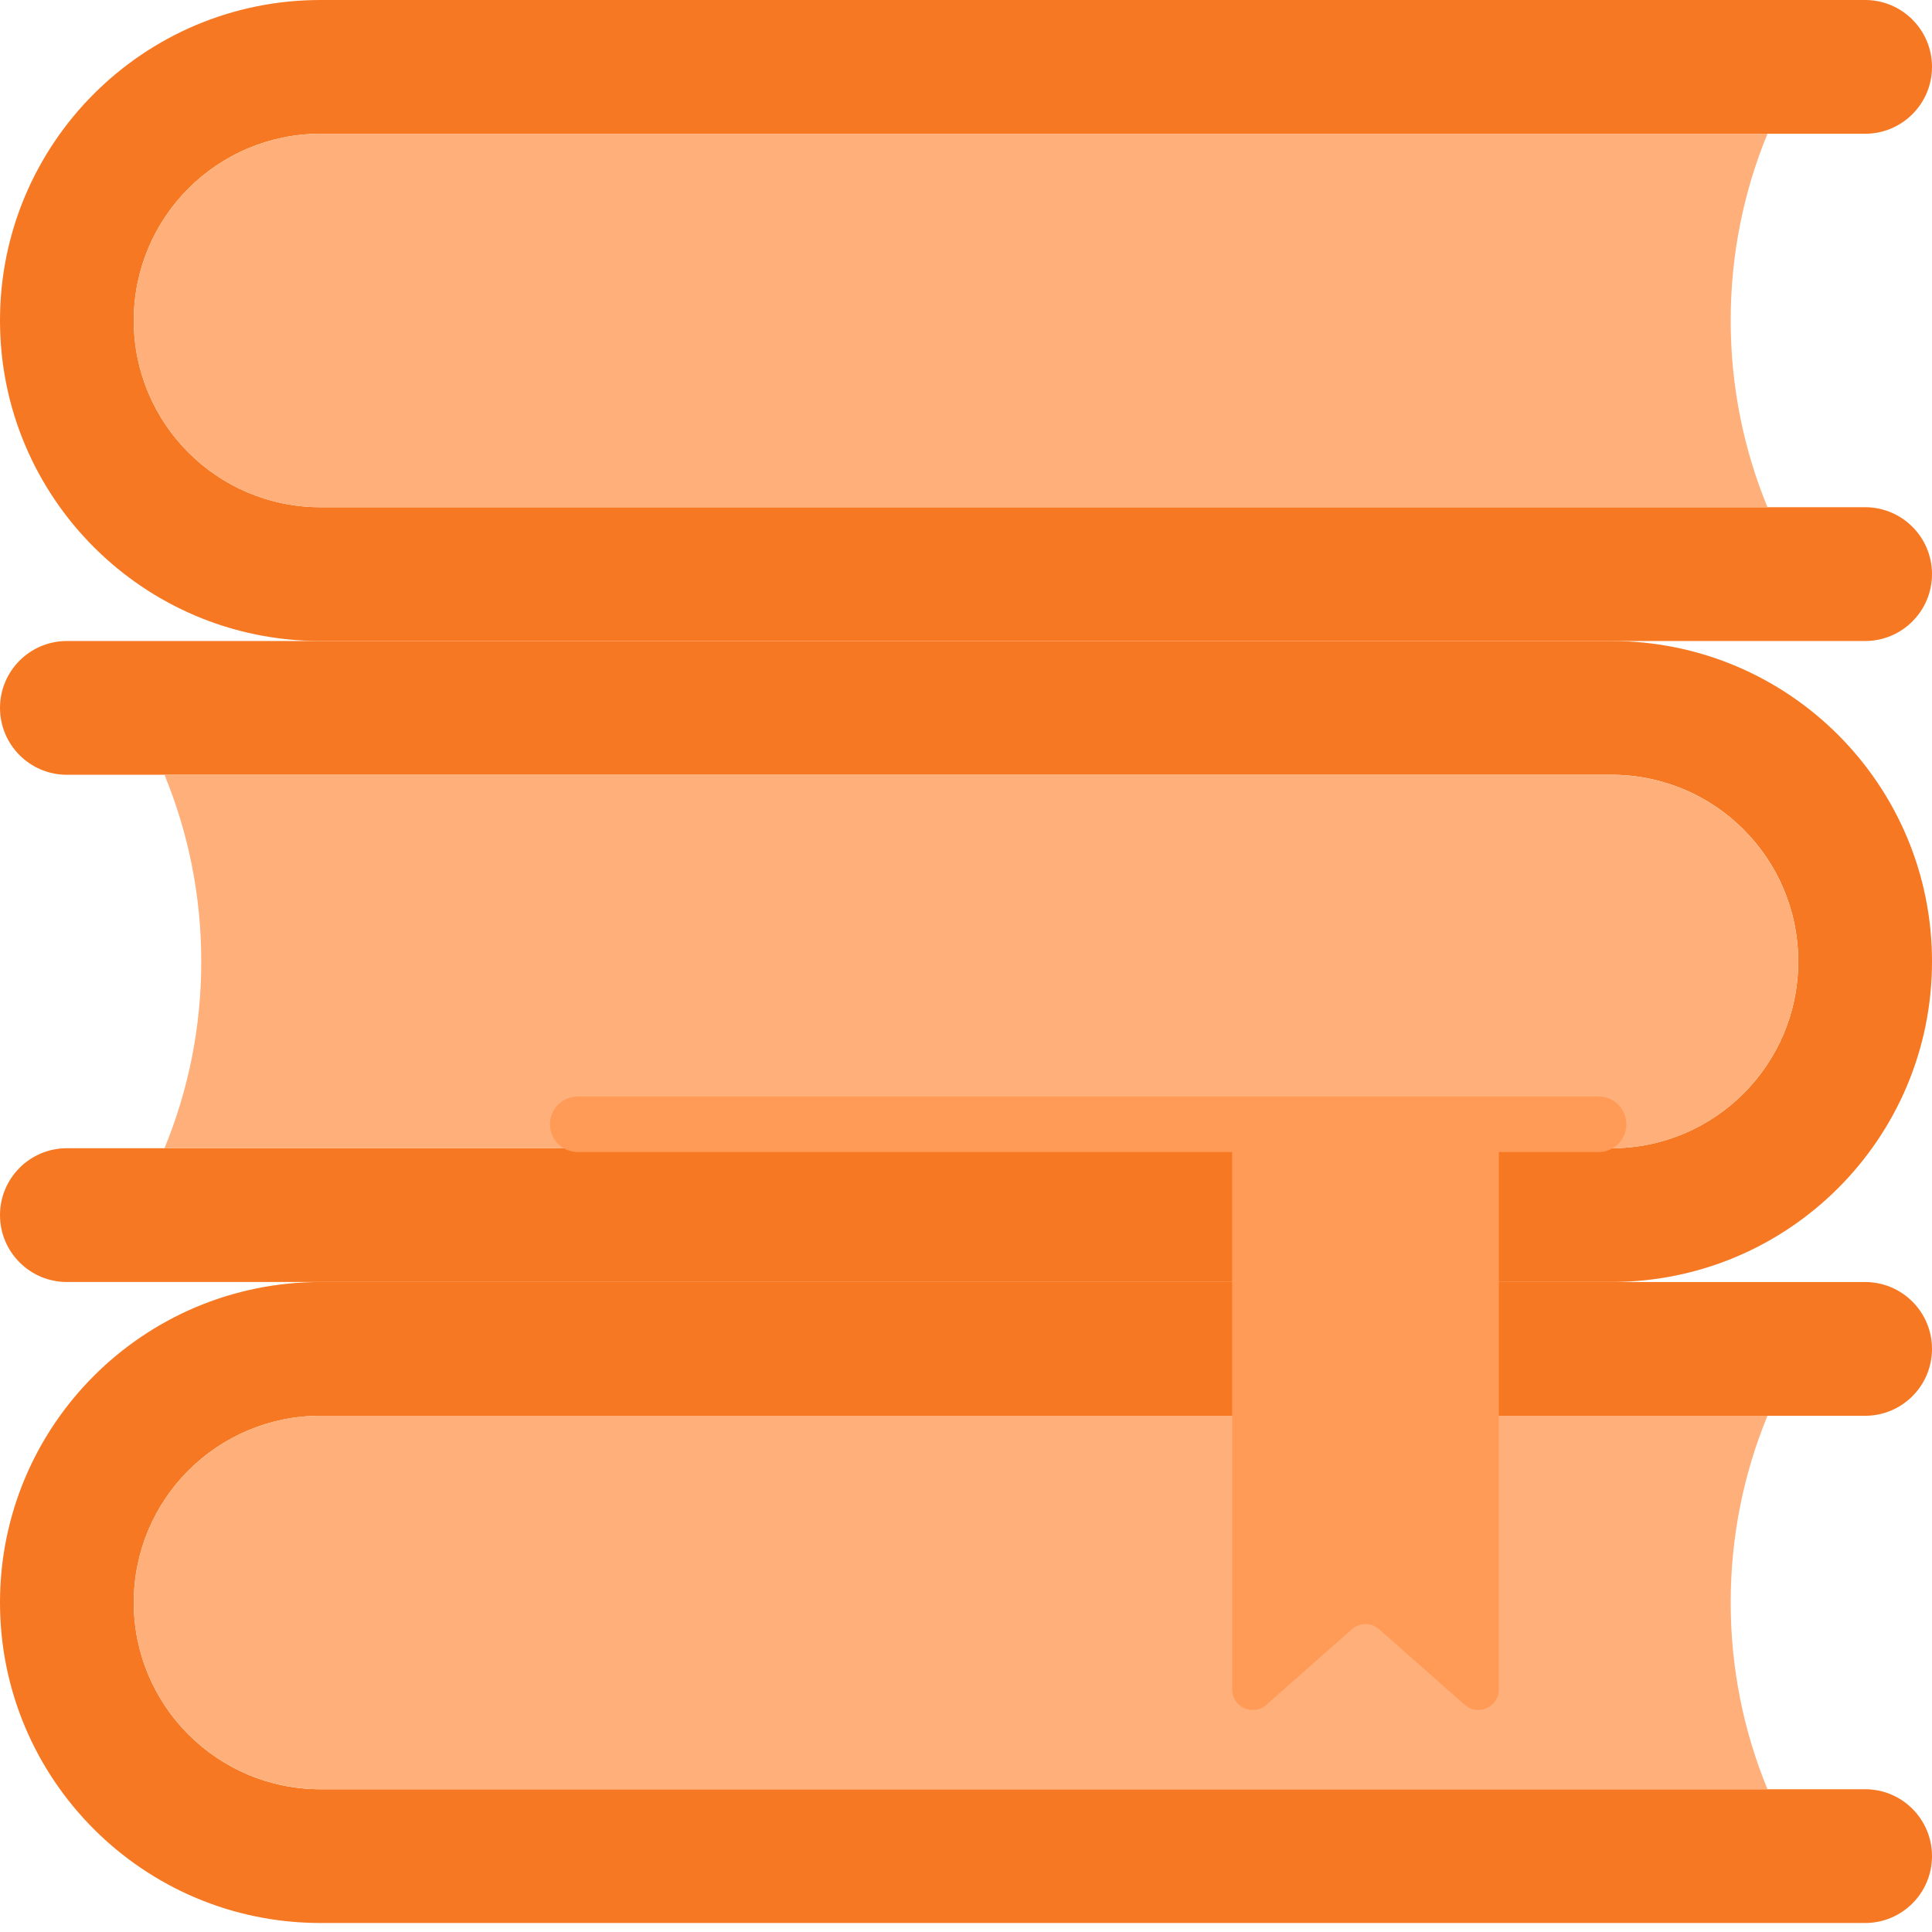
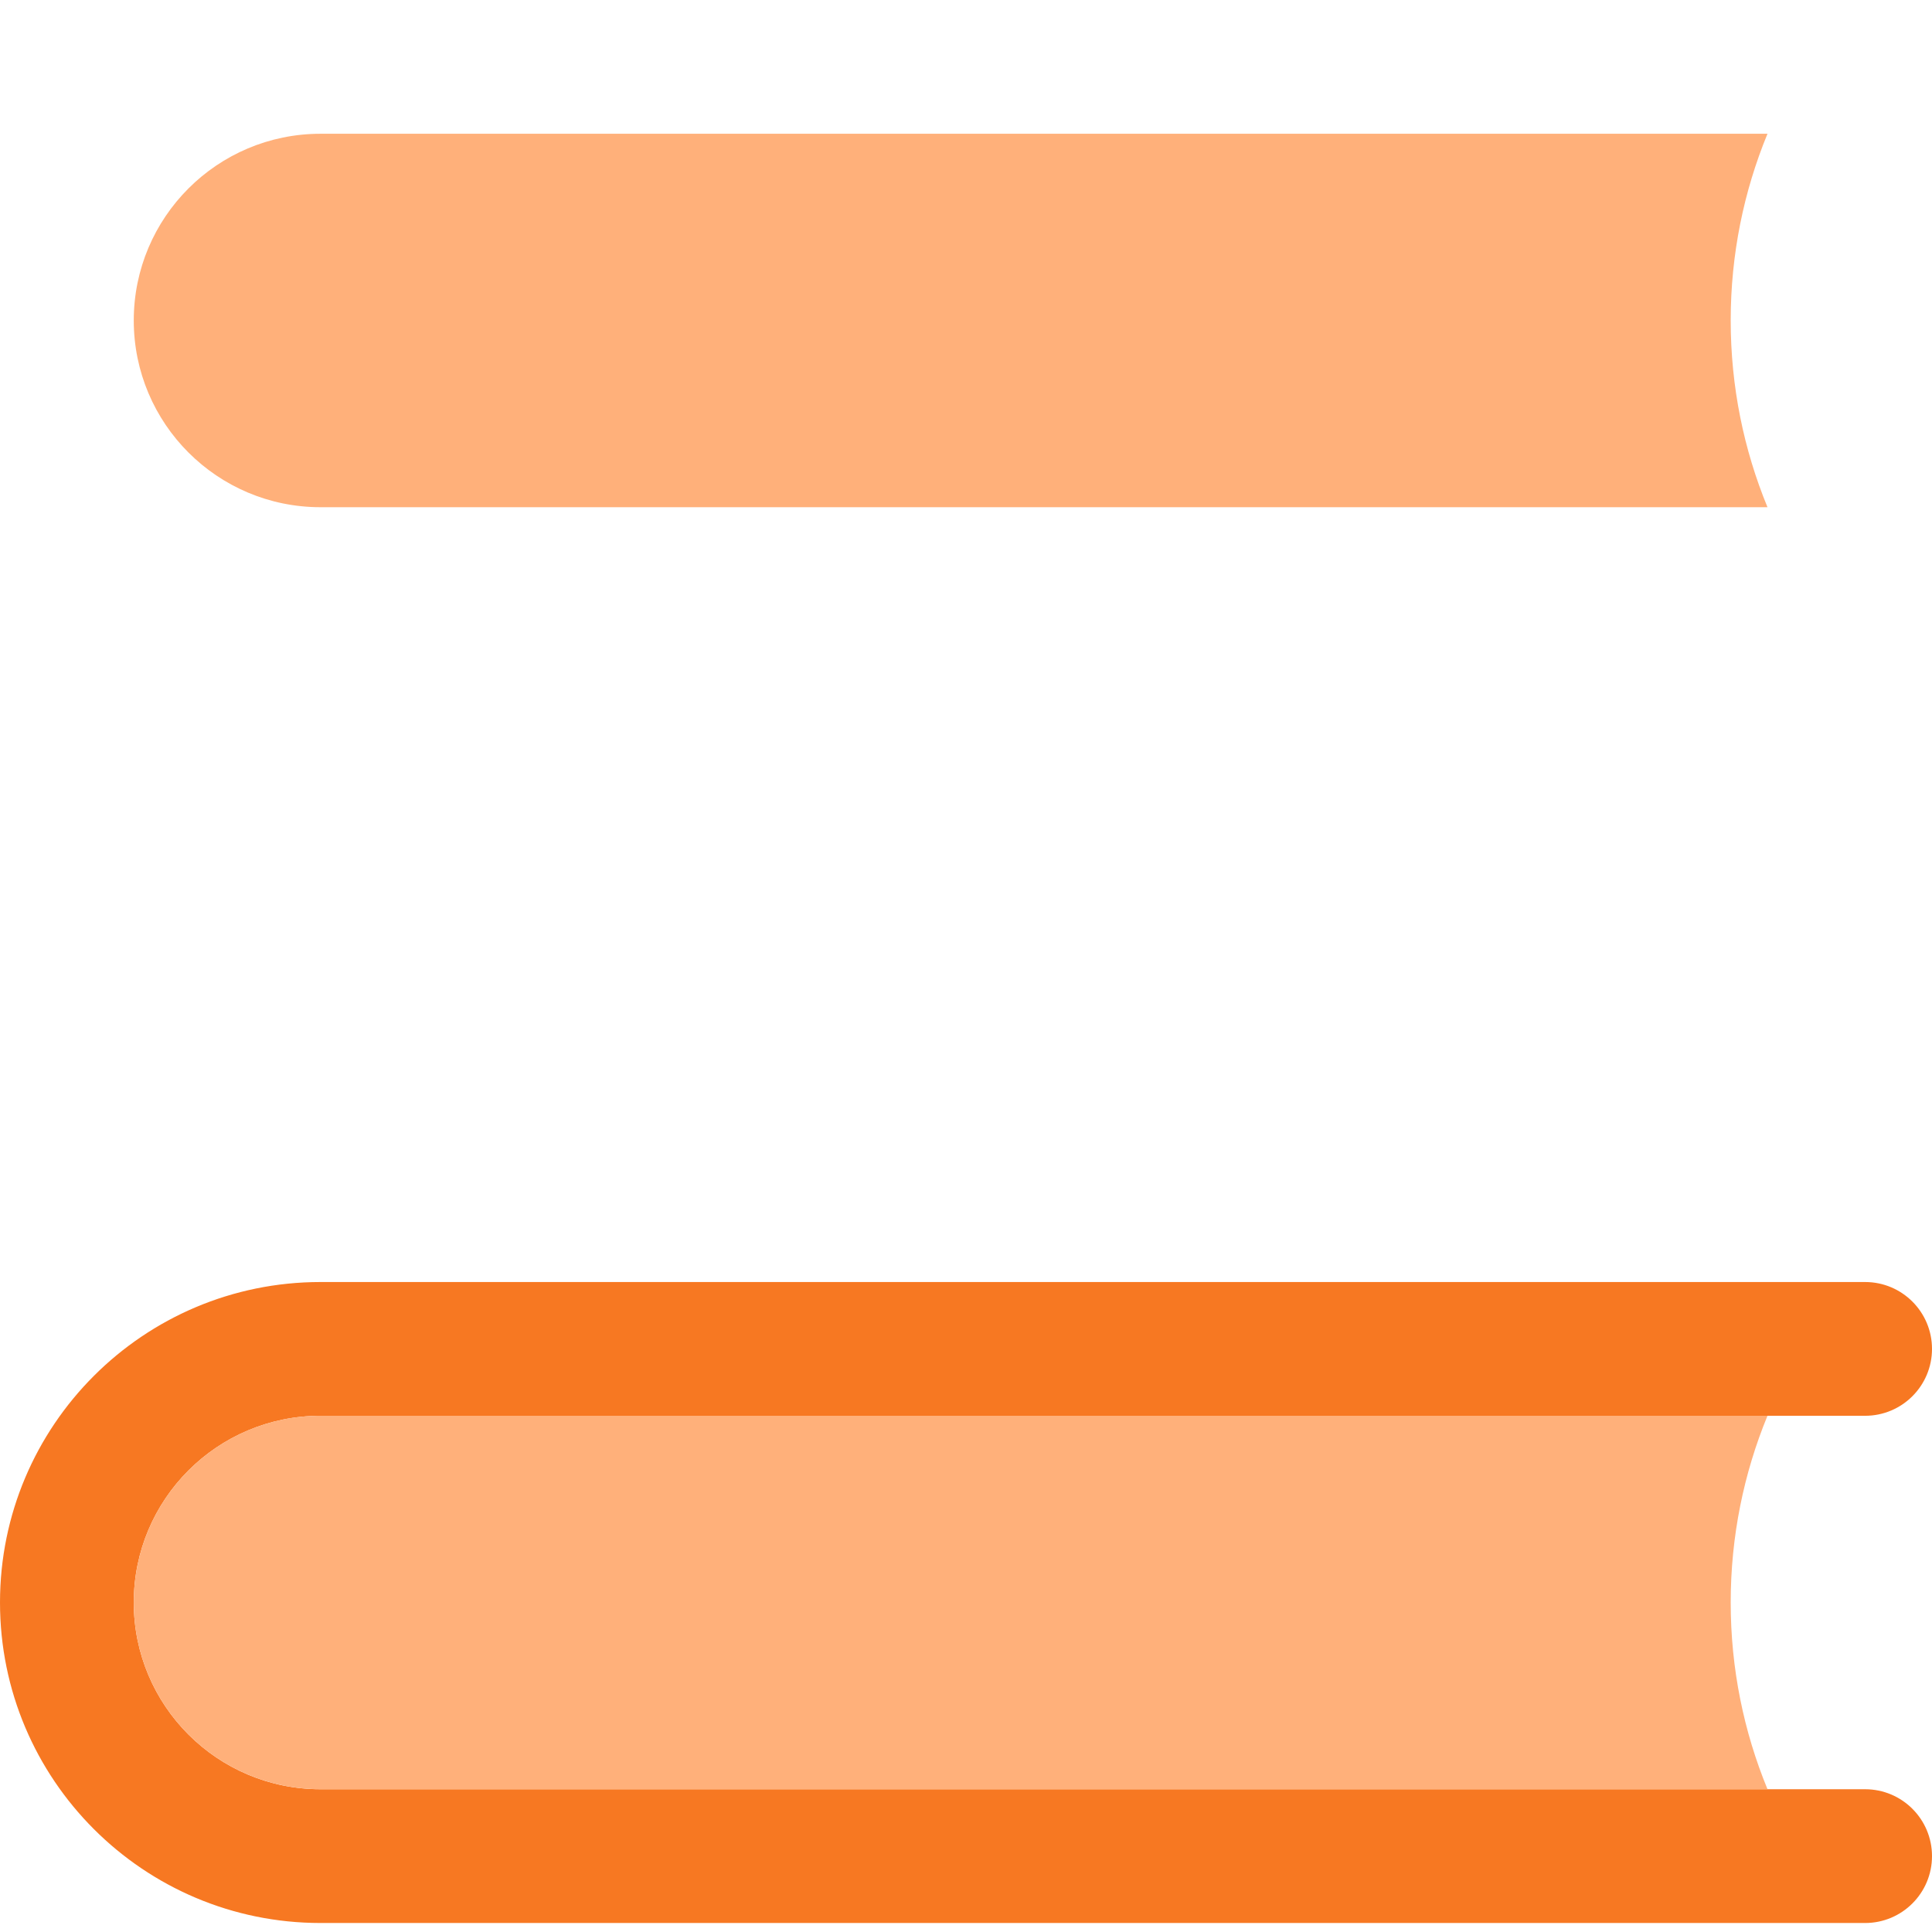
<svg xmlns="http://www.w3.org/2000/svg" width="47" height="47" viewBox="0 0 47 47" fill="none">
-   <path d="M7.797 12.339C5.288 12.339 3.254 10.306 3.254 7.797C3.254 5.288 5.288 3.254 7.797 3.254H14.134H42.998H45.373C46.272 3.254 47 2.526 47 1.627C47 0.729 46.272 0 45.373 0H7.797C3.491 0 0 3.491 0 7.797C0 12.103 3.491 15.594 7.797 15.594H45.373C46.272 15.594 47 14.865 47 13.966C47 13.068 46.272 12.339 45.373 12.339H42.998H14.134H7.797Z" fill="#F77822" />
  <path d="M7.797 43.527C5.288 43.527 3.254 41.493 3.254 38.984C3.254 36.475 5.288 34.442 7.797 34.442H14.134H42.998H45.373C46.272 34.442 47 33.713 47 32.815C47 31.916 46.272 31.188 45.373 31.188H7.797C3.491 31.188 0 34.678 0 38.984C0 43.29 3.491 46.781 7.797 46.781H45.373C46.272 46.781 47 46.053 47 45.154C47 44.255 46.272 43.527 45.373 43.527H42.998H14.134H7.797Z" fill="#F77822" />
  <path fill-rule="evenodd" clip-rule="evenodd" d="M7.797 12.339C5.288 12.339 3.254 10.305 3.254 7.796C3.254 5.288 5.288 3.254 7.797 3.254H14.134H42.998C42.421 4.654 42.103 6.188 42.103 7.796C42.103 9.405 42.421 10.939 42.998 12.339H14.134H7.797Z" fill="#FFB07A" />
  <path fill-rule="evenodd" clip-rule="evenodd" d="M7.797 43.526C5.288 43.526 3.254 41.493 3.254 38.984C3.254 36.475 5.288 34.441 7.797 34.441H14.134H42.998C42.421 35.842 42.103 37.376 42.103 38.984C42.103 40.592 42.421 42.126 42.998 43.526H14.134H7.797Z" fill="#FFB07A" />
-   <path d="M39.203 27.933C41.712 27.933 43.746 25.899 43.746 23.391C43.746 20.882 41.712 18.848 39.203 18.848H32.866H4.002H1.627C0.729 18.848 0 18.12 0 17.221C0 16.322 0.729 15.594 1.627 15.594H39.203C43.509 15.594 47 19.084 47 23.391C47 27.697 43.509 31.187 39.203 31.187H1.627C0.729 31.187 0 30.459 0 29.56C0 28.662 0.729 27.933 1.627 27.933H4.002H32.866H39.203Z" fill="#F77822" />
-   <path fill-rule="evenodd" clip-rule="evenodd" d="M39.202 27.934C41.71 27.934 43.744 25.9 43.744 23.391C43.744 20.882 41.71 18.849 39.202 18.849H32.864H4.001C4.578 20.249 4.896 21.783 4.896 23.391C4.896 24.999 4.578 26.534 4.001 27.934H32.864H39.202Z" fill="#FFB07A" />
-   <path d="M39.565 27.351C39.565 26.977 39.263 26.675 38.89 26.675H14.055C13.682 26.675 13.379 26.977 13.379 27.351C13.379 27.724 13.682 28.026 14.055 28.026H29.975V41.099C29.975 41.53 30.484 41.759 30.806 41.474L32.888 39.635C33.077 39.468 33.361 39.468 33.55 39.635L35.632 41.474C35.955 41.759 36.463 41.53 36.463 41.099V28.026H38.89C39.263 28.026 39.565 27.724 39.565 27.351Z" fill="#FF9B57" />
</svg>